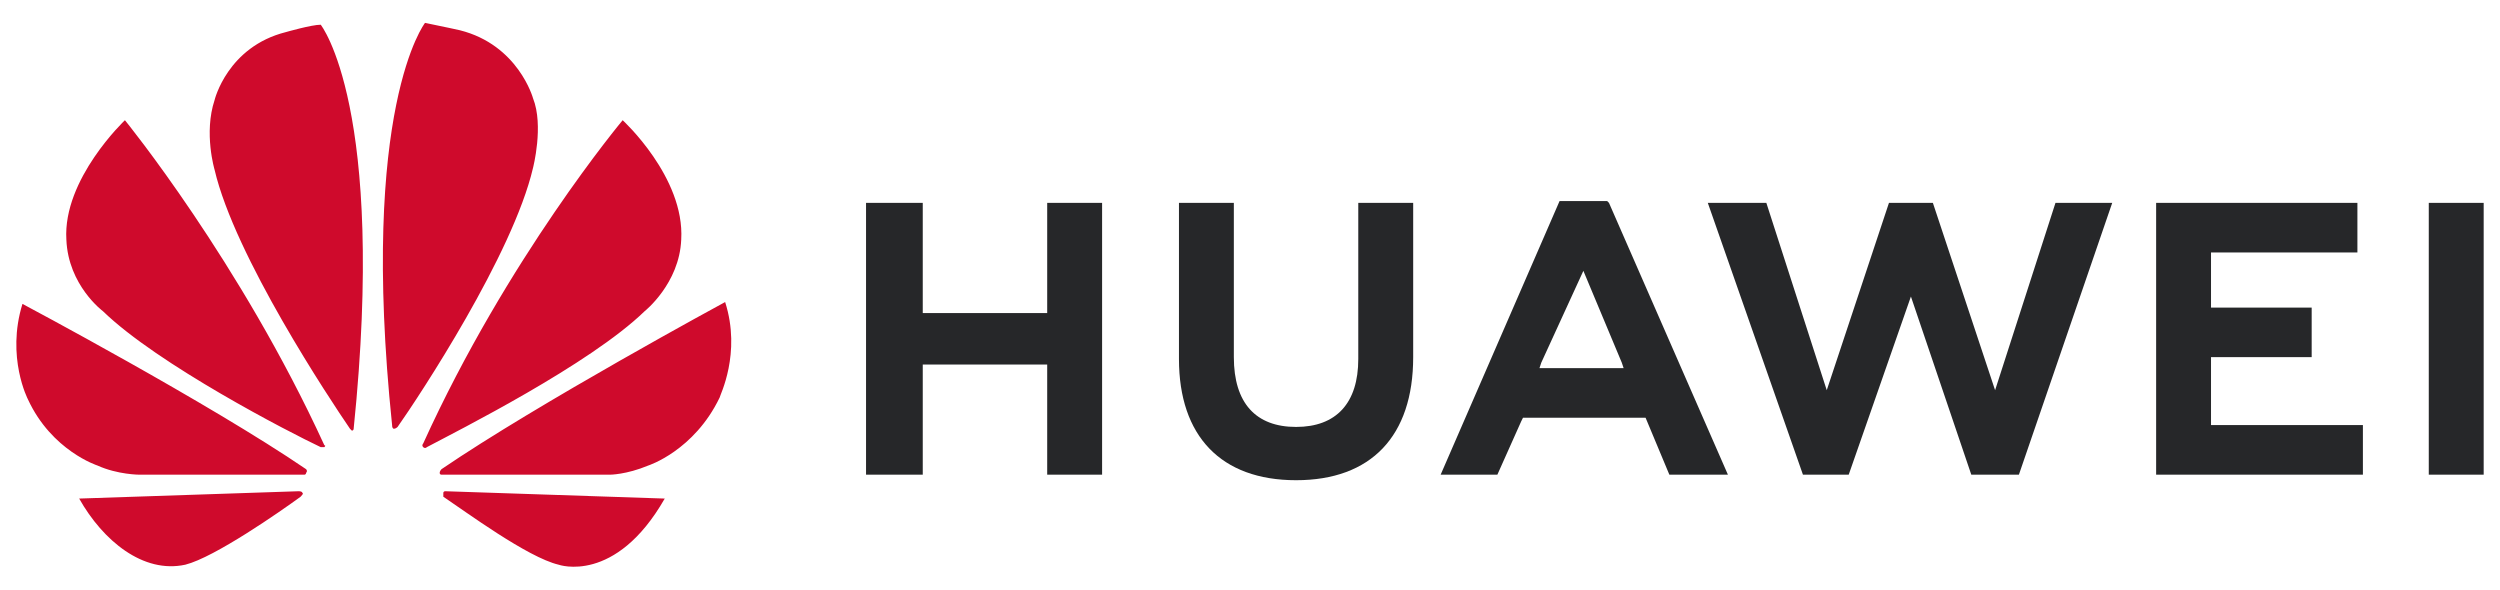
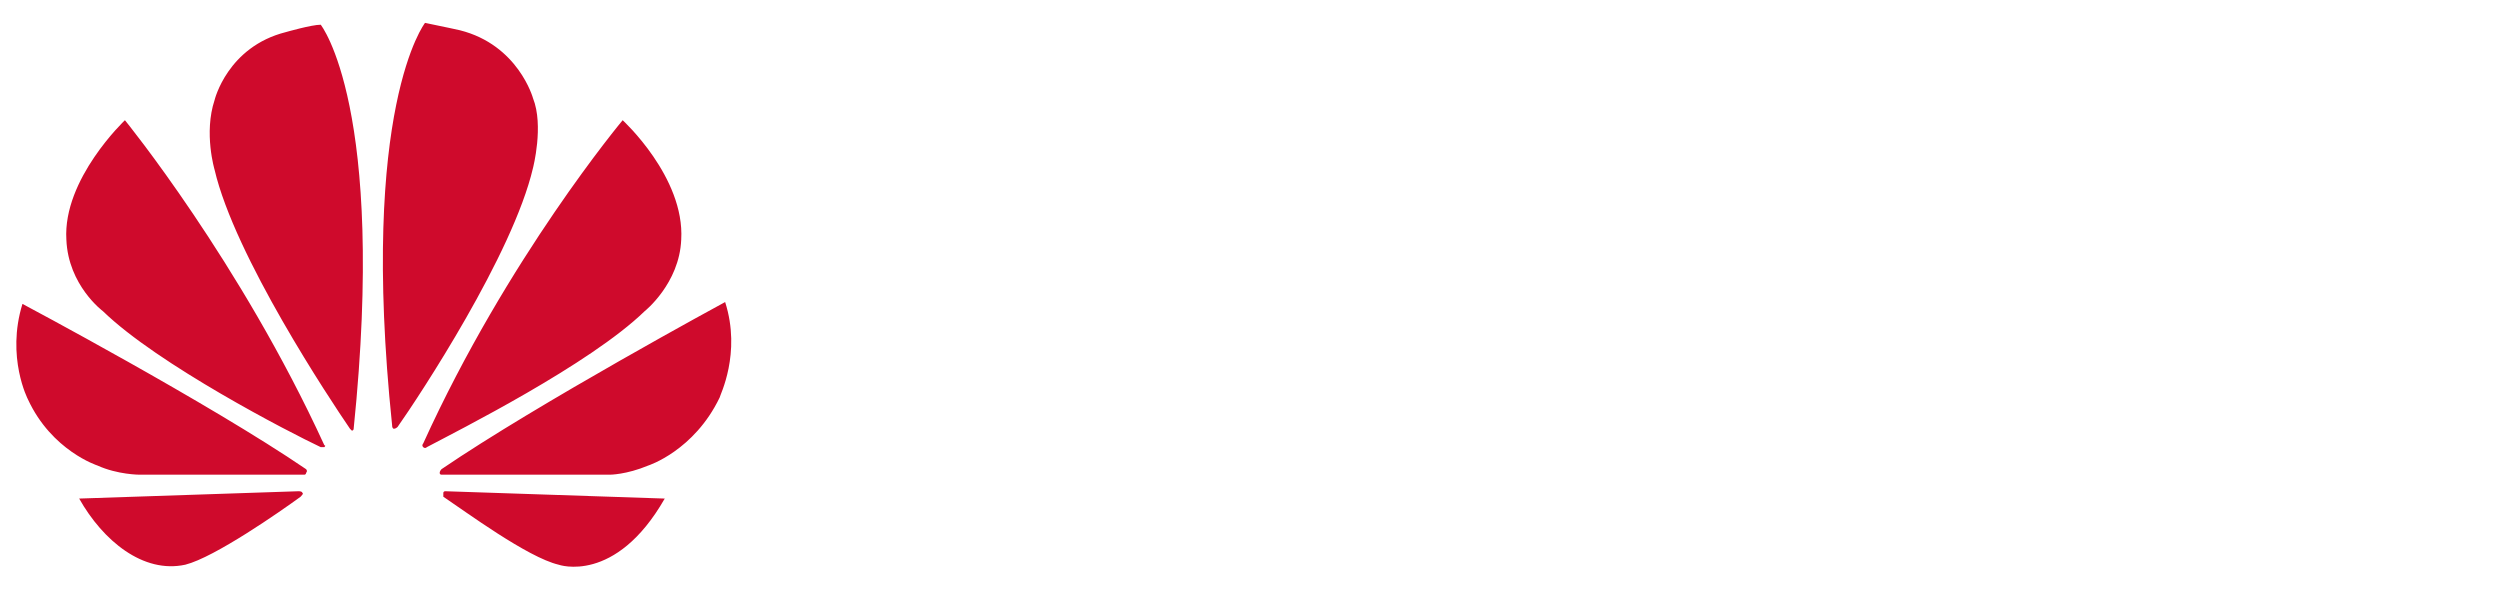
<svg xmlns="http://www.w3.org/2000/svg" width="106" height="25" viewBox="0 0 106 25" fill="none">
-   <path d="M39.125 8.602H36.72V20.127H39.125V15.455H44.401V20.127H46.729V8.602H44.401V13.274H39.125V8.602ZM57.591 15.221C57.591 17.09 56.66 18.102 54.953 18.102C53.246 18.102 52.315 17.09 52.315 15.143V8.602H49.988V15.221C49.988 18.492 51.772 20.361 54.953 20.361C58.135 20.361 59.919 18.492 59.919 15.143V8.602H57.591V15.221ZM80.092 8.602L77.454 16.545L74.893 8.602H72.411L76.445 20.127H78.385L81.023 12.573L83.583 20.127H85.601L89.558 8.602H87.152L84.592 16.545L81.954 8.602H80.092ZM98.015 13.041H93.747V10.704H99.954V8.602H91.42V20.127H100.187V18.024H93.747V15.143H98.015V13.041ZM102.98 8.602H105.308V20.127H102.98V8.602ZM69.773 17.713L70.781 20.127H73.264L68.221 8.602L68.143 8.524H66.126L61.083 20.127H63.488L64.497 17.869L64.574 17.713H69.773ZM67.135 11.483L68.764 15.377L68.842 15.61H65.273L65.35 15.377L67.135 11.483Z" fill="#262729" />
  <path d="M13.754 18.959C13.754 18.959 13.832 18.881 13.754 18.881C10.185 11.094 5.297 5.097 5.297 5.097C5.297 5.097 2.659 7.589 2.814 10.159C2.892 12.106 4.366 13.196 4.366 13.196C6.694 15.455 12.28 18.336 13.599 18.959H13.754ZM12.823 20.906C12.823 20.828 12.668 20.828 12.668 20.828L3.357 21.139C4.366 22.93 6.073 24.332 7.857 23.943C9.099 23.631 11.892 21.684 12.745 21.061C12.901 20.906 12.823 20.906 12.823 20.906ZM12.978 20.049C13.056 19.971 12.978 19.893 12.978 19.893C8.866 17.09 0.952 12.885 0.952 12.885C0.254 15.143 1.185 16.934 1.185 16.934C2.193 19.115 4.133 19.738 4.133 19.738C4.987 20.127 5.918 20.127 5.918 20.127H12.901C12.978 20.127 12.978 20.049 12.978 20.049ZM13.599 1.048C13.211 1.048 12.125 1.36 12.125 1.36C9.642 1.983 9.099 4.241 9.099 4.241C8.633 5.643 9.099 7.2 9.099 7.2C9.952 10.86 13.987 16.934 14.84 18.18L14.918 18.258C14.995 18.258 14.995 18.18 14.995 18.18C16.392 4.552 13.599 1.048 13.599 1.048ZM16.702 18.18C16.78 18.18 16.858 18.102 16.858 18.102C17.789 16.779 21.746 10.782 22.599 7.122C22.599 7.122 23.065 5.331 22.599 4.163C22.599 4.163 21.978 1.905 19.496 1.282C19.496 1.282 18.797 1.126 18.021 0.97C18.021 0.97 15.228 4.552 16.625 18.024C16.625 18.18 16.702 18.18 16.702 18.18ZM18.875 20.828C18.875 20.828 18.797 20.828 18.797 20.906V21.061C19.728 21.684 22.366 23.631 23.685 23.943C23.685 23.943 26.091 24.799 28.185 21.139L18.875 20.828ZM30.746 12.807C30.746 12.807 22.832 17.09 18.72 19.893C18.72 19.893 18.642 19.971 18.642 20.049C18.642 20.049 18.642 20.127 18.72 20.127H25.858C25.858 20.127 26.556 20.127 27.487 19.738C27.487 19.738 29.427 19.115 30.513 16.856C30.513 16.779 31.444 14.987 30.746 12.807ZM17.944 18.959C17.944 18.959 18.021 19.037 18.099 18.959C19.418 18.258 25.004 15.455 27.332 13.196C27.332 13.196 28.806 12.028 28.884 10.159C29.039 7.512 26.401 5.097 26.401 5.097C26.401 5.097 21.513 10.938 17.944 18.803C17.944 18.803 17.866 18.881 17.944 18.959Z" fill="#CF0A2C" />
</svg>